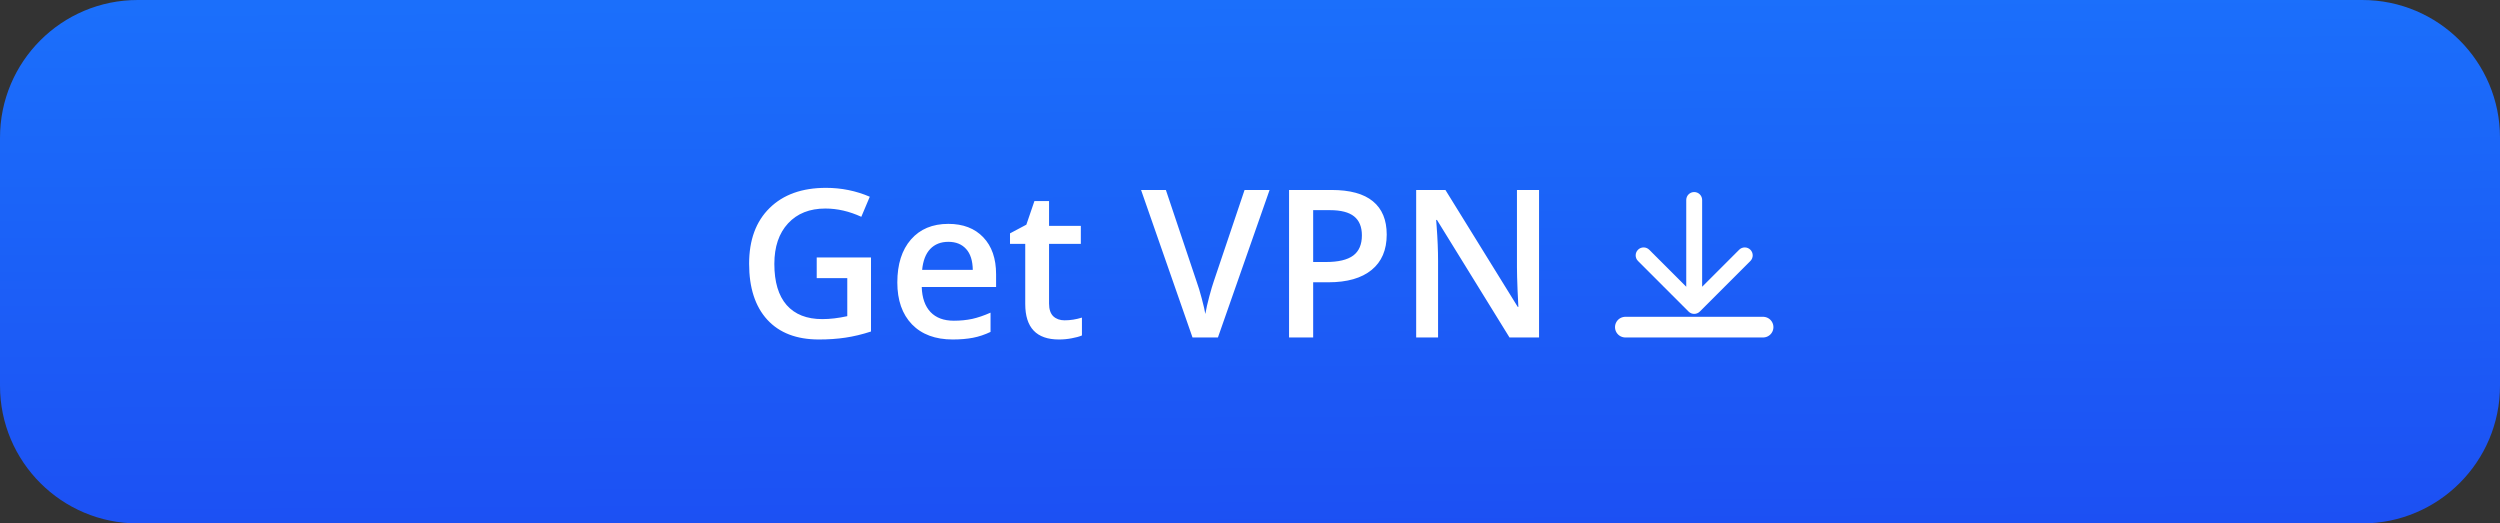
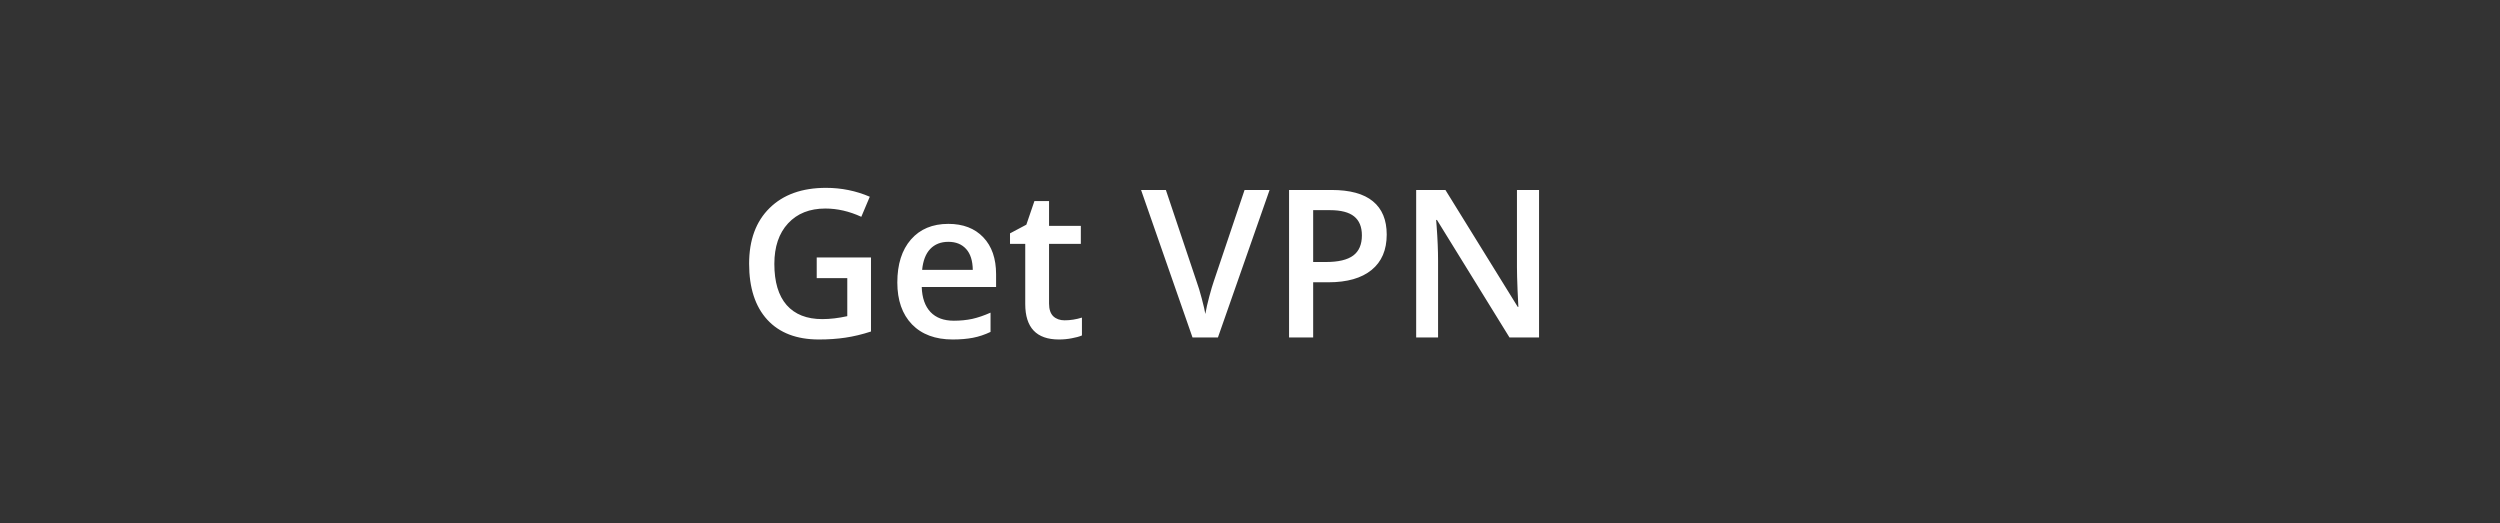
<svg xmlns="http://www.w3.org/2000/svg" width="363" height="76" viewBox="0 0 363 76" fill="none">
  <rect x="0" y="0" width="363" height="76" fill="#333333" stroke="none" />
-   <path d="M343 0H20C8.954 0 0 8.954 0 20V56C0 67.046 8.954 76 20 76H343C354.046 76 363 67.046 363 56V20C363 8.954 354.046 0 343 0Z" fill="url(#paint0_linear_269_255)" />
-   <path d="M247.151 29.039C247.151 28.401 246.634 27.885 245.997 27.885C245.36 27.885 244.843 28.401 244.843 29.039H247.151ZM245.181 45.239C245.631 45.69 246.362 45.69 246.813 45.239L254.156 37.896C254.606 37.446 254.606 36.715 254.156 36.264C253.705 35.814 252.974 35.814 252.524 36.264L245.997 42.791L239.47 36.264C239.019 35.814 238.288 35.814 237.837 36.264C237.387 36.715 237.387 37.446 237.837 37.896L245.181 45.239ZM244.843 29.039V44.423H247.151V29.039H244.843Z" fill="white" />
-   <path d="M236 47.5H256" stroke="white" stroke-width="3" stroke-linecap="round" />
  <path d="M118.587 37.384H126.468V48.136C125.179 48.556 123.938 48.853 122.747 49.029C121.565 49.205 120.286 49.293 118.909 49.293C115.667 49.293 113.167 48.336 111.409 46.422C109.651 44.498 108.772 41.788 108.772 38.292C108.772 34.845 109.764 32.149 111.746 30.206C113.729 28.253 116.458 27.276 119.935 27.276C122.171 27.276 124.29 27.706 126.292 28.565L125.062 31.48C123.323 30.68 121.585 30.279 119.847 30.279C117.562 30.279 115.755 30.997 114.427 32.433C113.099 33.868 112.435 35.831 112.435 38.321C112.435 40.938 113.03 42.931 114.222 44.298C115.423 45.655 117.146 46.334 119.393 46.334C120.525 46.334 121.736 46.192 123.025 45.909V40.387H118.587V37.384ZM138.333 49.293C135.813 49.293 133.841 48.56 132.415 47.096C130.999 45.621 130.291 43.595 130.291 41.017C130.291 38.37 130.95 36.29 132.269 34.776C133.587 33.263 135.398 32.506 137.703 32.506C139.842 32.506 141.531 33.155 142.771 34.454C144.012 35.753 144.632 37.54 144.632 39.815V41.676H133.836C133.885 43.248 134.31 44.459 135.11 45.309C135.911 46.148 137.039 46.568 138.494 46.568C139.451 46.568 140.34 46.48 141.16 46.305C141.99 46.119 142.879 45.816 143.826 45.397V48.194C142.986 48.595 142.137 48.878 141.277 49.044C140.418 49.21 139.437 49.293 138.333 49.293ZM137.703 35.113C136.609 35.113 135.73 35.46 135.066 36.153C134.412 36.847 134.021 37.857 133.895 39.185H141.248C141.229 37.848 140.906 36.837 140.281 36.153C139.656 35.46 138.797 35.113 137.703 35.113ZM154.578 46.51C155.418 46.51 156.258 46.378 157.098 46.114V48.707C156.717 48.873 156.224 49.01 155.618 49.117C155.022 49.234 154.402 49.293 153.758 49.293C150.496 49.293 148.865 47.574 148.865 44.137V35.406H146.653V33.883L149.026 32.623L150.198 29.195H152.322V32.799H156.937V35.406H152.322V44.078C152.322 44.908 152.527 45.523 152.938 45.924C153.357 46.315 153.904 46.51 154.578 46.51ZM180.711 27.584H184.344L176.844 49H173.152L165.682 27.584H169.285L173.753 40.899C173.987 41.534 174.236 42.355 174.5 43.36C174.764 44.356 174.935 45.099 175.013 45.587C175.14 44.845 175.335 43.985 175.599 43.009C175.862 42.032 176.077 41.31 176.243 40.841L180.711 27.584ZM201.351 34.059C201.351 36.295 200.618 38.009 199.153 39.2C197.688 40.392 195.604 40.987 192.898 40.987H190.672V49H187.171V27.584H193.338C196.014 27.584 198.016 28.131 199.344 29.225C200.682 30.318 201.351 31.93 201.351 34.059ZM190.672 38.043H192.532C194.329 38.043 195.647 37.73 196.487 37.105C197.327 36.48 197.747 35.504 197.747 34.176C197.747 32.945 197.371 32.027 196.619 31.422C195.867 30.816 194.695 30.514 193.104 30.514H190.672V38.043ZM223.47 49H219.178L208.646 31.935H208.528L208.602 32.887C208.738 34.703 208.807 36.363 208.807 37.867V49H205.628V27.584H209.876L220.379 44.562H220.467C220.447 44.337 220.408 43.522 220.35 42.115C220.291 40.699 220.262 39.596 220.262 38.805V27.584H223.47V49Z" fill="white" />
  <defs>
    <linearGradient id="paint0_linear_269_255" x1="197.5" y1="7.96807e-08" x2="198" y2="79" gradientUnits="userSpaceOnUse">
      <stop stop-color="#1B6FFB" />
      <stop offset="1" stop-color="#1C4FF3" />
    </linearGradient>
  </defs>
</svg>